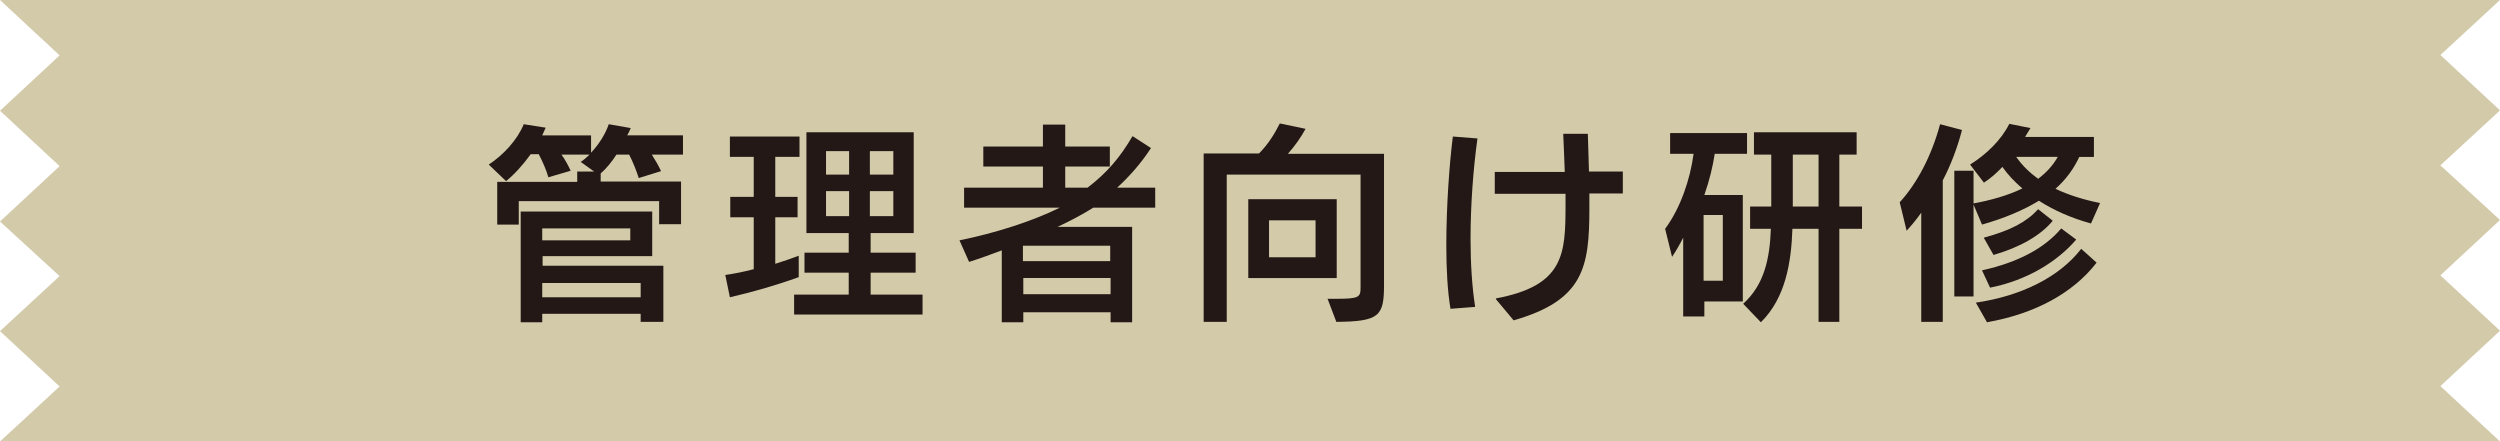
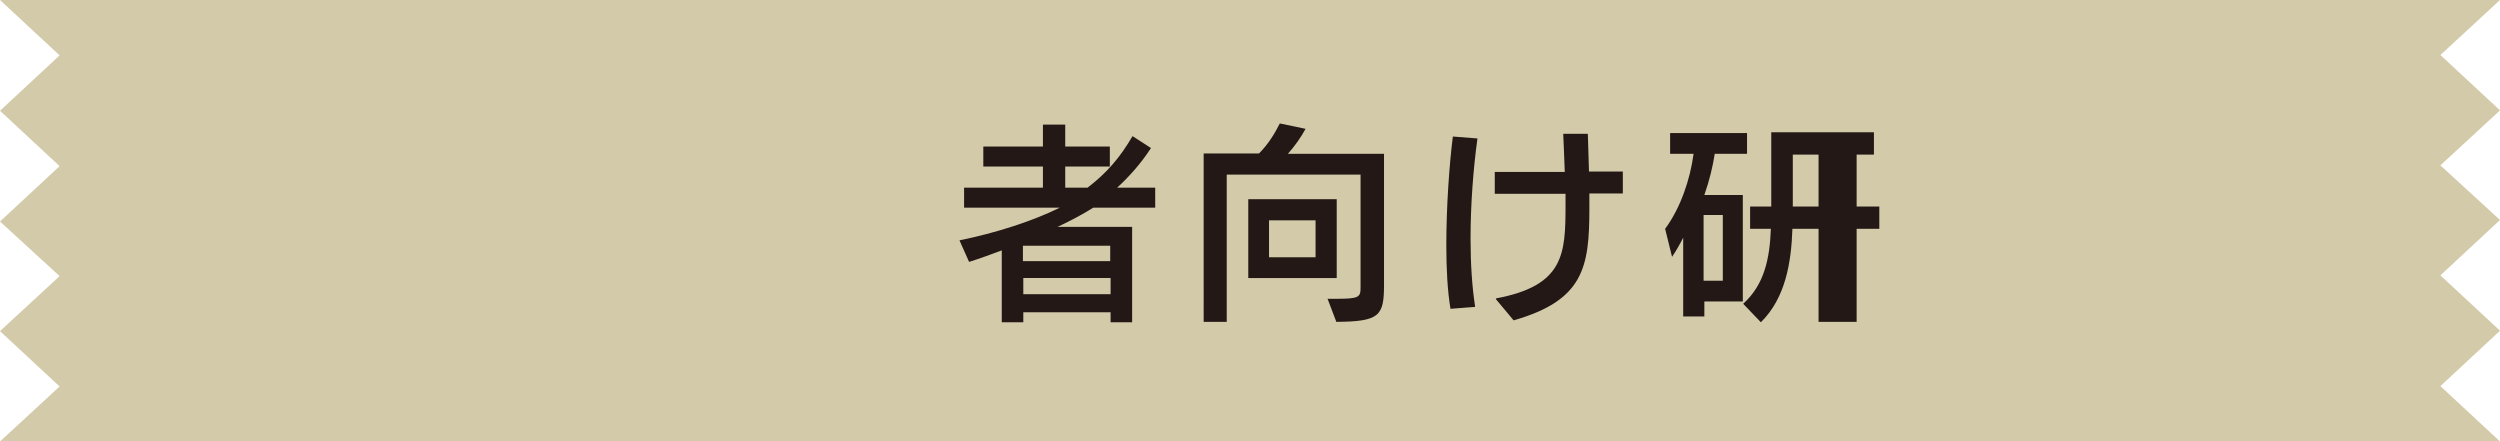
<svg xmlns="http://www.w3.org/2000/svg" id="_レイヤー_2" data-name="レイヤー 2" viewBox="0 0 65.01 11.48">
  <defs>
    <style>
      .cls-1 {
        fill: #d3caaa;
      }

      .cls-2 {
        fill: #231815;
      }
    </style>
  </defs>
  <g id="_レイヤー_3" data-name="レイヤー 3">
    <g>
      <polygon class="cls-1" points="0 11.48 1.55 10.05 0 8.61 1.55 7.18 0 5.76 1.55 4.32 0 2.88 1.55 1.44 0 0 65.01 0 63.46 1.43 65.01 2.87 63.46 4.3 65.01 5.72 63.46 7.16 65.01 8.6 63.46 10.04 65.01 11.48 0 11.48" />
      <g>
-         <path class="cls-2" d="m17.14,5.84v-.61h-3.65v.61h-.56v-1.11h2.08v-.27s.44,0,.44,0l-.35-.25c.08-.05.16-.12.23-.19h-.73c.09.12.18.29.24.42l-.58.17c-.05-.18-.15-.41-.25-.6h-.21c-.2.28-.43.53-.64.7l-.45-.43c.39-.26.74-.64.91-1.05l.57.09-.09.2h1.27v.45c.21-.22.38-.5.46-.74l.57.1c-.02.06-.05.12-.09.19h1.45v.5h-.81c.09.14.18.3.24.43l-.58.18c-.05-.16-.15-.42-.25-.61h-.33c-.12.19-.27.37-.41.49v.21h2.09v1.11h-.56Zm-.48,2.54v-.22h-2.56v.22s-.56,0-.56,0v-2.88h3.42v1.16h-2.85v.25h3.14v1.46h-.58Zm-.27-2.44h-2.29v.31h2.29v-.31Zm.27,1.42h-2.56v.37h2.56v-.37Z" />
-         <path class="cls-2" d="m20.76,7.21c-.61.22-1.18.38-1.78.52l-.12-.58c.22-.03.47-.08.74-.15v-1.35h-.61v-.53h.61v-1.04h-.62v-.53h1.81v.53h-.63v1.04h.58v.53h-.58v1.21c.22-.07.43-.14.61-.21v.56Zm-.11.97v-.52h1.42v-.57h-1.15v-.52h1.15v-.51h-1.1v-2.62h2.79v2.62h-1.12v.51h1.17v.52h-1.17v.57h1.35v.52h-3.34Zm1.43-4.25h-.6v.61h.6v-.61Zm0,1.04h-.6v.65h.6v-.65Zm1.15-1.04h-.61v.61h.61v-.61Zm0,1.04h-.61v.65h.61v-.65Z" />
        <path class="cls-2" d="m28.88,8.38v-.26h-2.27v.26h-.56v-1.87c-.29.11-.59.22-.85.3l-.25-.56c.93-.19,1.88-.49,2.61-.85h-2.49v-.52h2.05v-.55h-1.55v-.52h1.55v-.57h.58v.57h1.16v.52h-1.16v.55h.58c.5-.38.85-.79,1.17-1.34l.48.31c-.24.37-.54.72-.88,1.03h.99s0,.52,0,.52h-1.61c-.27.17-.59.34-.93.5h1.94v2.48h-.56Zm0-1.99h-2.28v.4h2.27v-.4Zm0,.84h-2.27v.42h2.27v-.42Z" />
        <path class="cls-2" d="m34.52,7.77h.22c.6,0,.64-.04.64-.29v-2.94h-3.48v3.83h-.6V3.99h1.44c.25-.25.42-.54.54-.78l.67.14c-.12.22-.28.45-.46.65h2.5v3.41c0,.81-.12.95-1.24.96l-.22-.58Zm-2.06-.54v-2.05h2.3v2.05h-2.3Zm1.75-1.5h-1.21v.96h1.21v-.96Z" />
        <path class="cls-2" d="m37.72,8.04c-.08-.47-.11-1.06-.11-1.66,0-1.02.08-2.12.17-2.83l.64.05c-.11.79-.18,1.73-.18,2.61,0,.65.04,1.26.12,1.77l-.64.05Zm1.18-.28c1.77-.33,1.81-1.15,1.81-2.42,0-.05,0-.25,0-.3h-1.84s0-.57,0-.57h1.82c-.01-.37-.03-.71-.04-.99h.64l.03.98h.88v.57h-.87c0,.14,0,.27,0,.4,0,1.52-.15,2.38-1.97,2.9l-.46-.55Z" />
-         <path class="cls-2" d="m44.32,7.83v.4h-.55v-2.05c-.09.18-.19.35-.29.5l-.18-.73c.4-.54.65-1.28.74-1.95h-.61v-.54h2v.54h-.84c-.05.33-.14.7-.27,1.07h1v2.77h-1.01Zm.48-2.24h-.5v1.71h.5v-1.71Zm2.49,2.78v-2.42h-.68c-.03.88-.18,1.8-.82,2.43l-.46-.48c.55-.5.69-1.17.72-1.95h-.54v-.58h.55v-1.35h-.45v-.58h2.67v.58h-.45v1.35h.59v.58h-.59v2.42h-.55Zm0-4.35h-.67v1.35h.67v-1.35Z" />
-         <path class="cls-2" d="m49.96,8.38v-2.85c-.14.2-.27.35-.38.47l-.18-.74c.45-.49.83-1.21,1.05-2.03l.57.15c-.12.46-.29.91-.5,1.31v3.68h-.56Zm4.41-2.57c-.51-.14-.96-.34-1.35-.59-.41.25-.91.46-1.48.62l-.22-.52v2.39h-.5v-3.27h.5v.85c.43-.08.88-.2,1.27-.39-.2-.17-.38-.36-.52-.56-.15.16-.31.3-.48.41l-.36-.47c.43-.27.81-.64,1.02-1.06l.55.11-.14.23h1.79v.52h-.38c-.15.32-.35.59-.62.83.34.16.72.28,1.16.37l-.24.54Zm.15,1.02c-.62.8-1.61,1.33-2.85,1.55l-.29-.51c1.16-.17,2.16-.65,2.74-1.4l.4.36Zm-.53-.6c-.5.58-1.28,1.06-2.24,1.25l-.21-.45c.95-.21,1.63-.58,2.06-1.09l.39.29Zm-2.4-.05c.7-.19,1.11-.41,1.41-.74l.38.3c-.31.38-.85.69-1.54.89l-.25-.44Zm.84-2.1c.16.23.35.41.57.57.21-.16.38-.34.51-.57h-1.08Z" />
+         <path class="cls-2" d="m44.32,7.83v.4h-.55v-2.05c-.09.18-.19.35-.29.5l-.18-.73c.4-.54.65-1.28.74-1.95h-.61v-.54h2v.54h-.84c-.05.33-.14.7-.27,1.07h1v2.77h-1.01Zm.48-2.24h-.5v1.71h.5v-1.71Zm2.49,2.78v-2.42h-.68c-.03.88-.18,1.8-.82,2.43l-.46-.48c.55-.5.69-1.17.72-1.95h-.54v-.58h.55v-1.35v-.58h2.67v.58h-.45v1.35h.59v.58h-.59v2.42h-.55Zm0-4.35h-.67v1.35h.67v-1.35Z" />
      </g>
    </g>
  </g>
</svg>